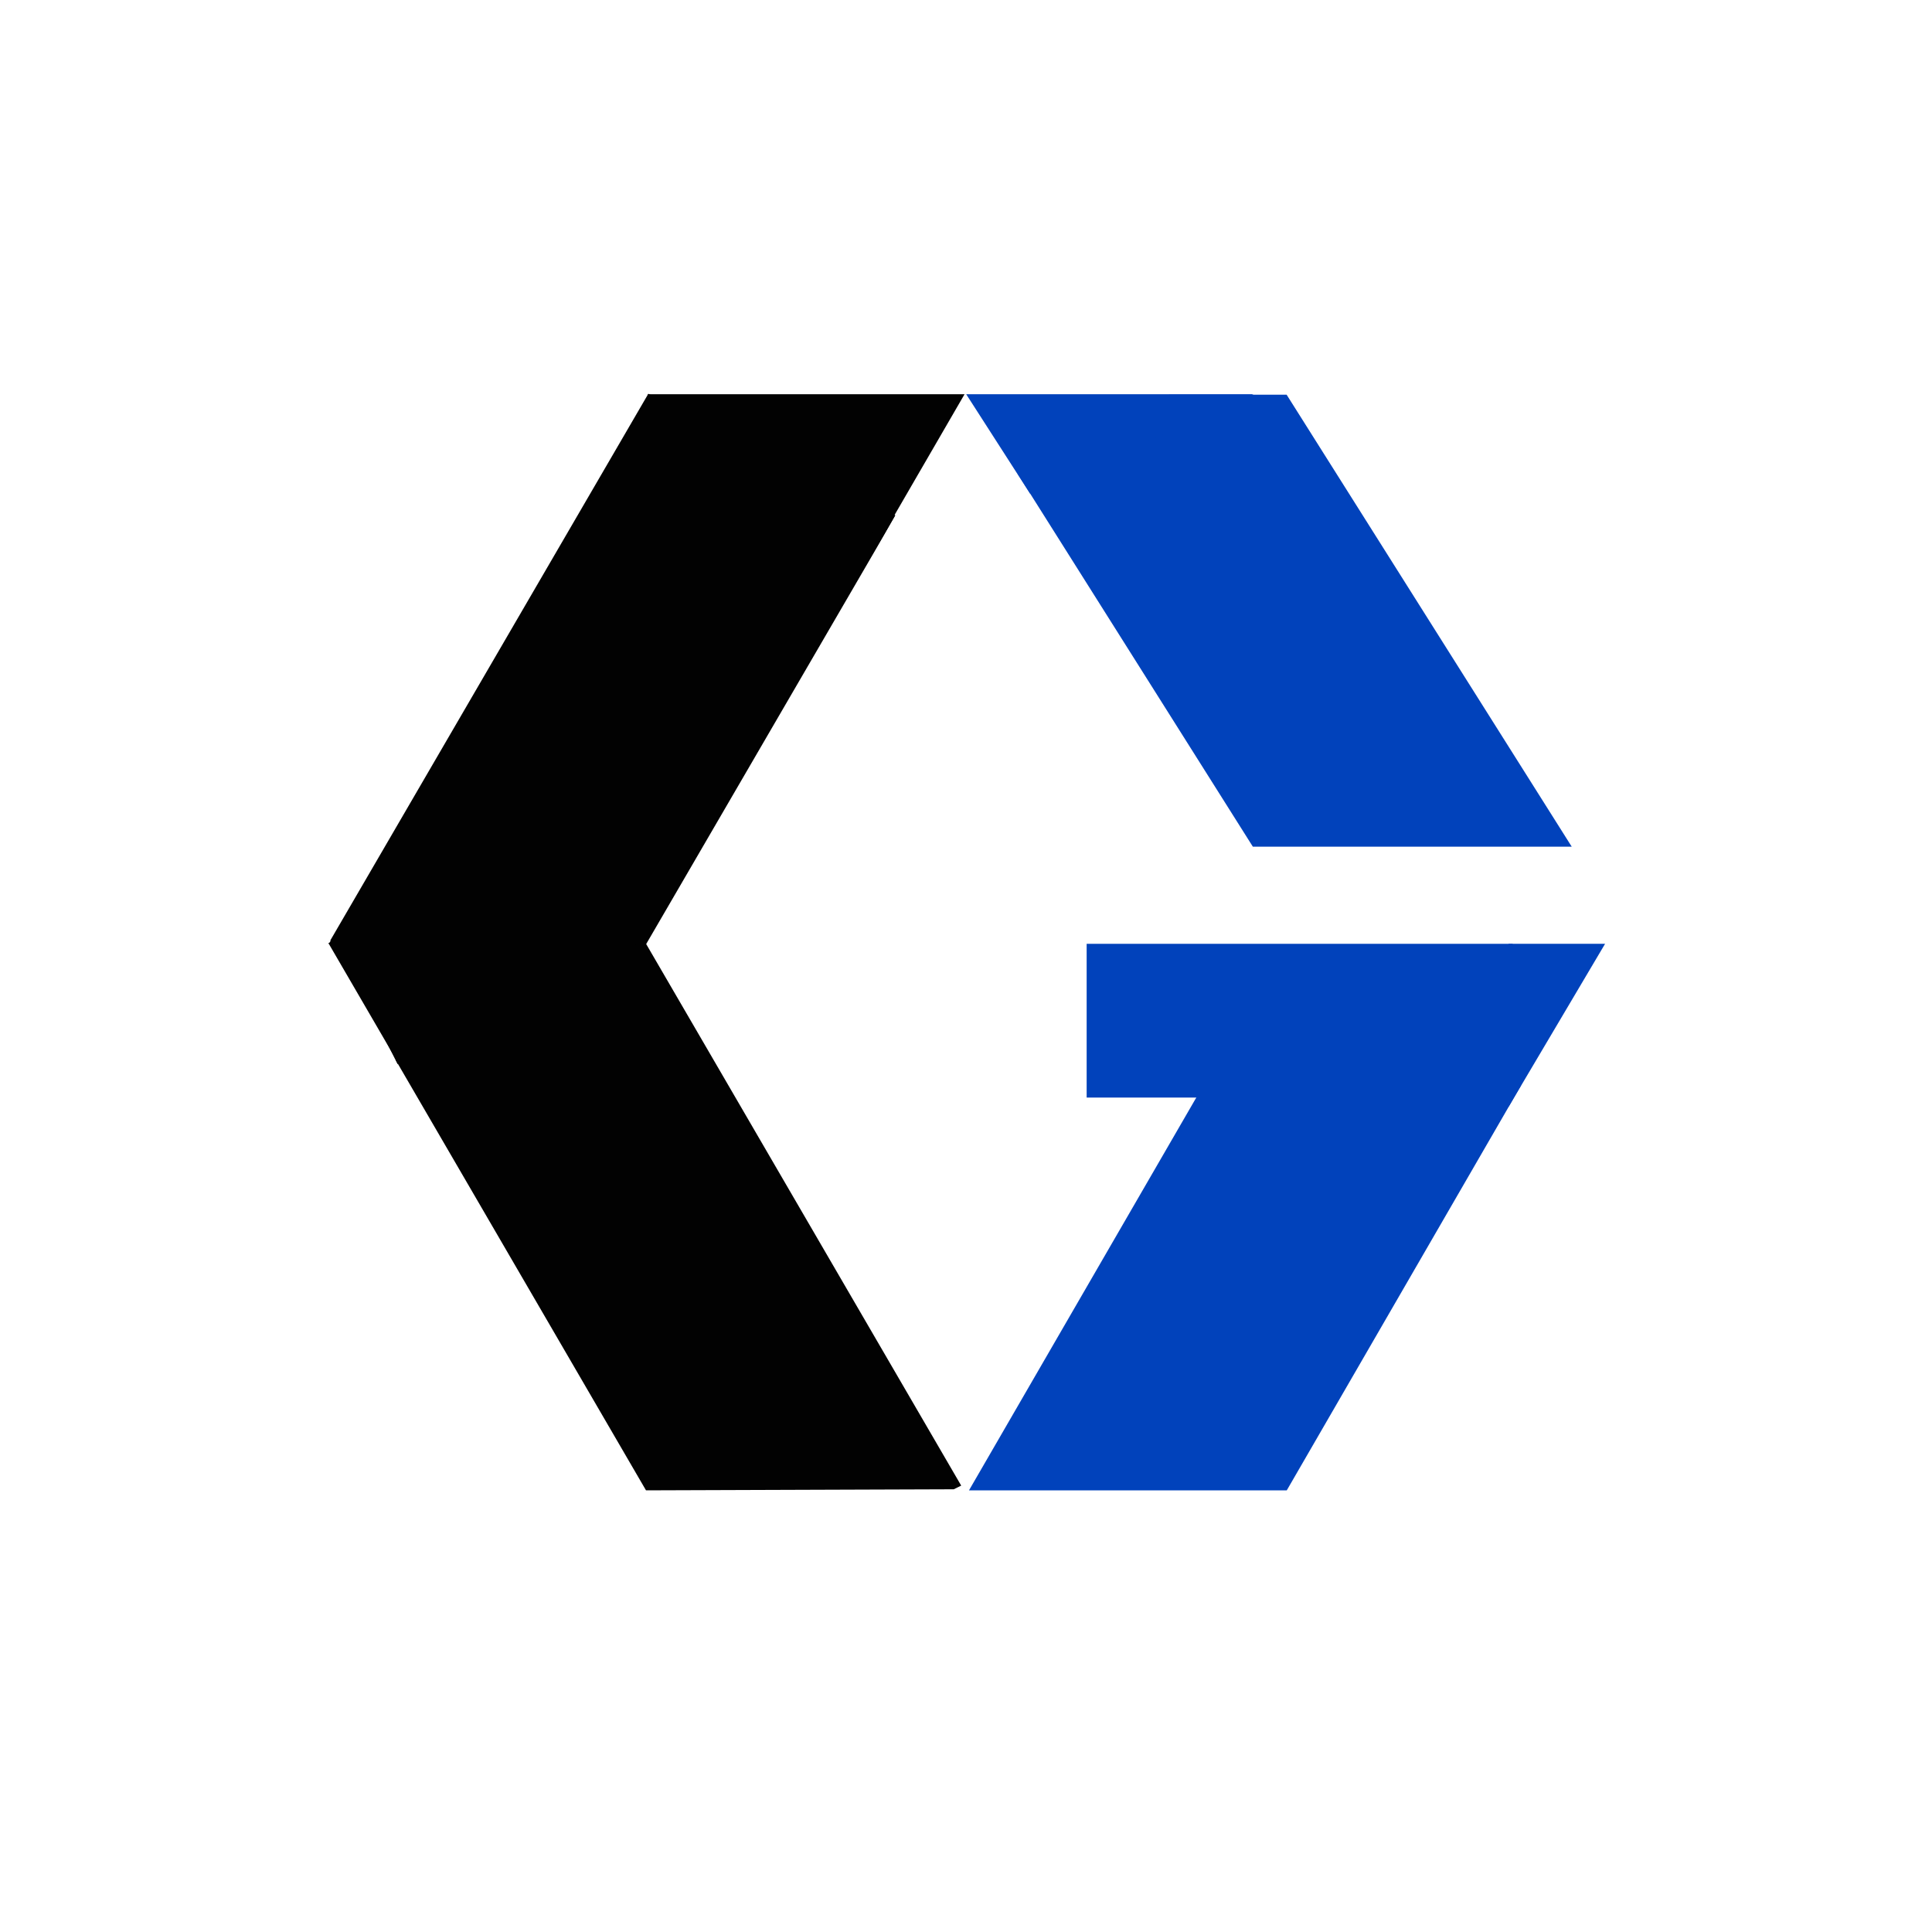
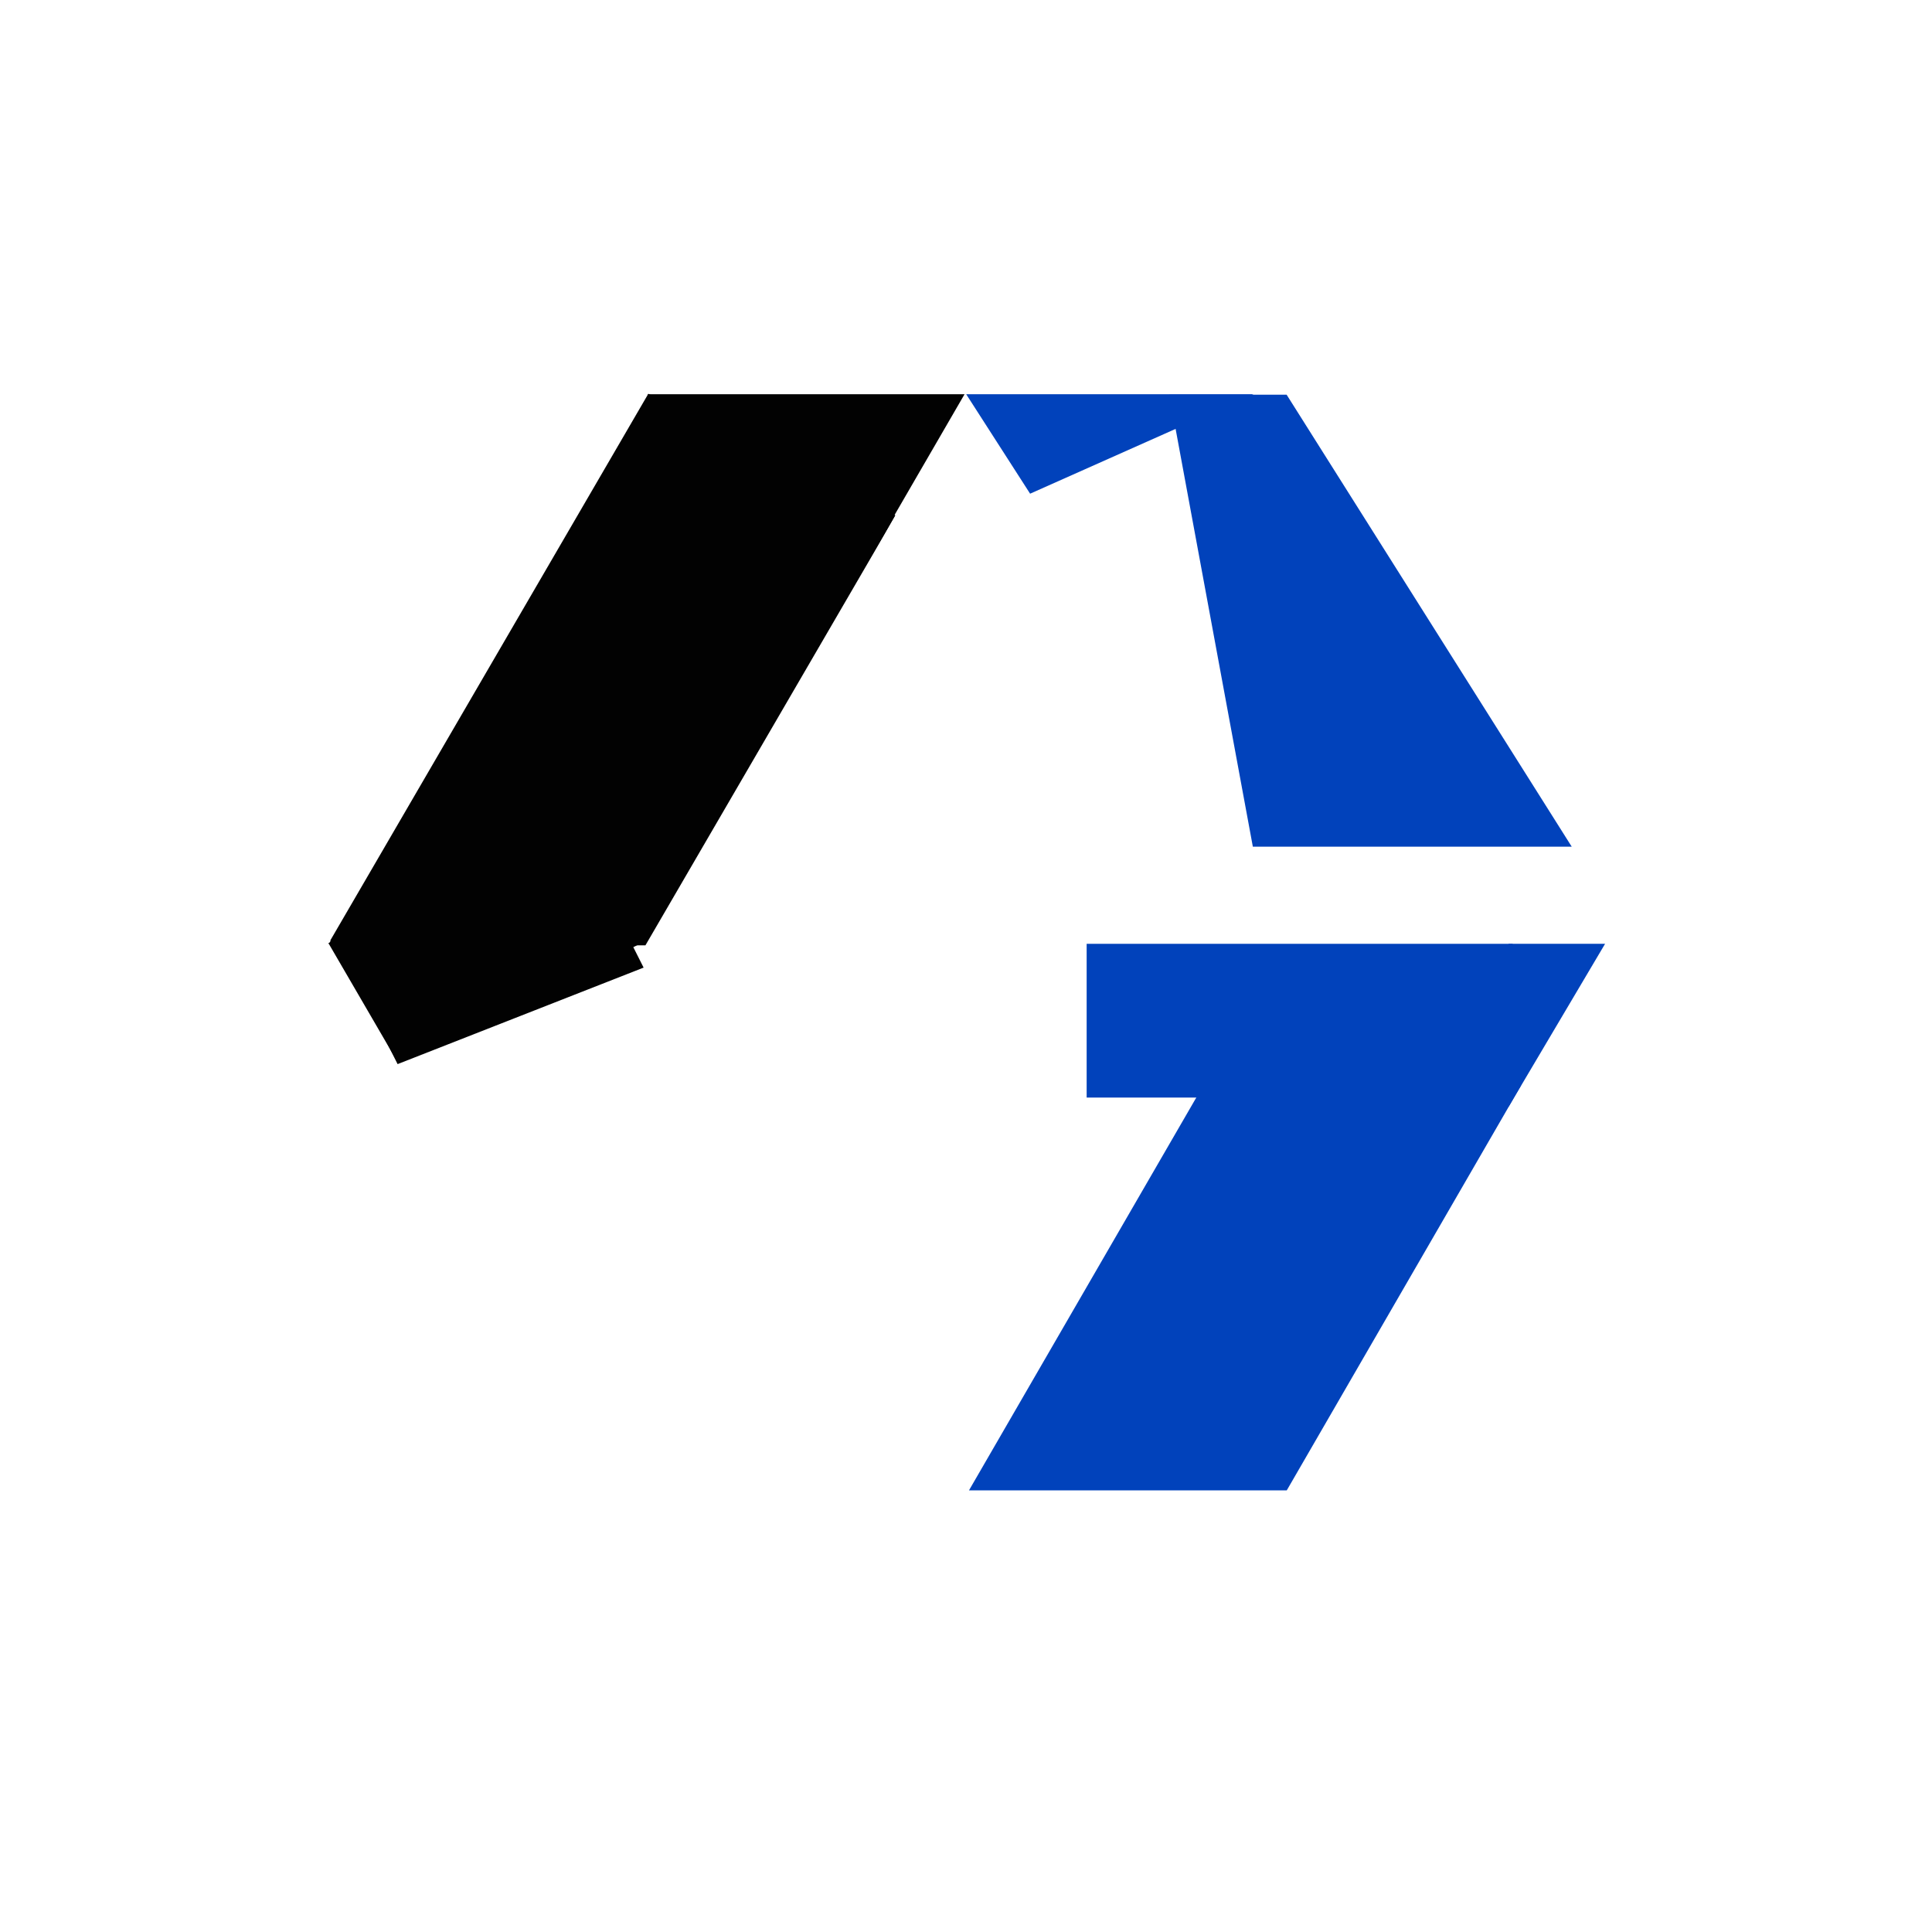
<svg xmlns="http://www.w3.org/2000/svg" width="60" height="60" viewBox="0 0 60 60" fill="none">
  <rect width="60" height="60" fill="white" />
  <g clip-path="url(#clip0_168_586)">
    <path d="M50 12H10V55H50V12Z" fill="white" />
    <path fill-rule="evenodd" clip-rule="evenodd" d="M20.134 12.229L10.255 29.211L10.487 29.325L20.044 29.359L27.812 16.006L20.134 12.229Z" fill="#020202" />
-     <path fill-rule="evenodd" clip-rule="evenodd" d="M36.313 12.257L31.608 14.719L38.908 26.294H48.811L39.957 12.257H36.313Z" fill="#0142BB" />
-     <path fill-rule="evenodd" clip-rule="evenodd" d="M19.973 29.155L29.851 46.137L29.619 46.251L20.062 46.284L12.295 32.932L19.973 29.155Z" fill="#020202" />
+     <path fill-rule="evenodd" clip-rule="evenodd" d="M36.313 12.257L38.908 26.294H48.811L39.957 12.257H36.313Z" fill="#0142BB" />
    <path fill-rule="evenodd" clip-rule="evenodd" d="M27.763 16.025L29.955 12.243H20.101L27.763 16.025Z" fill="#020202" />
    <path fill-rule="evenodd" clip-rule="evenodd" d="M12.362 33.009L10.196 29.284H19.933L12.362 33.009Z" fill="#020202" />
    <path fill-rule="evenodd" clip-rule="evenodd" d="M31.991 15.332L30.006 12.243H38.928L31.991 15.332Z" fill="#0142BB" />
    <path fill-rule="evenodd" clip-rule="evenodd" d="M42.549 31.034L47.238 33.708L39.962 46.284H30.093L38.918 31.034H42.549Z" fill="#0142BB" />
    <path d="M46.977 29.311H33.747V34.086H46.977V29.311Z" fill="#0142BB" />
    <path d="M49.847 29.311H46.85V34.373L49.847 29.311Z" fill="#0142BB" />
    <path d="M20.738 12.341L20.191 13.84L26.978 16.864L27.525 15.365L20.738 12.341Z" fill="#020202" />
-     <path d="M10.954 28.731L11.299 30.297L19.761 29.462L19.415 27.896L10.954 28.731Z" fill="#020202" />
    <path d="M30.404 15.629L28.591 14.621L26.393 18.508L28.206 19.516L30.404 15.629Z" fill="white" />
    <path d="M12.201 26.341L10.209 29.308L14.232 29.834L12.201 26.341Z" fill="#020202" />
    <path d="M11.631 31.625L12.348 33.047L19.988 30.05L19.271 28.627L11.631 31.625Z" fill="#020202" />
  </g>
  <defs>
    <clipPath id="clip0_168_586">
      <rect width="40" height="43" fill="white" transform="translate(10 12)" />
    </clipPath>
  </defs>
</svg>